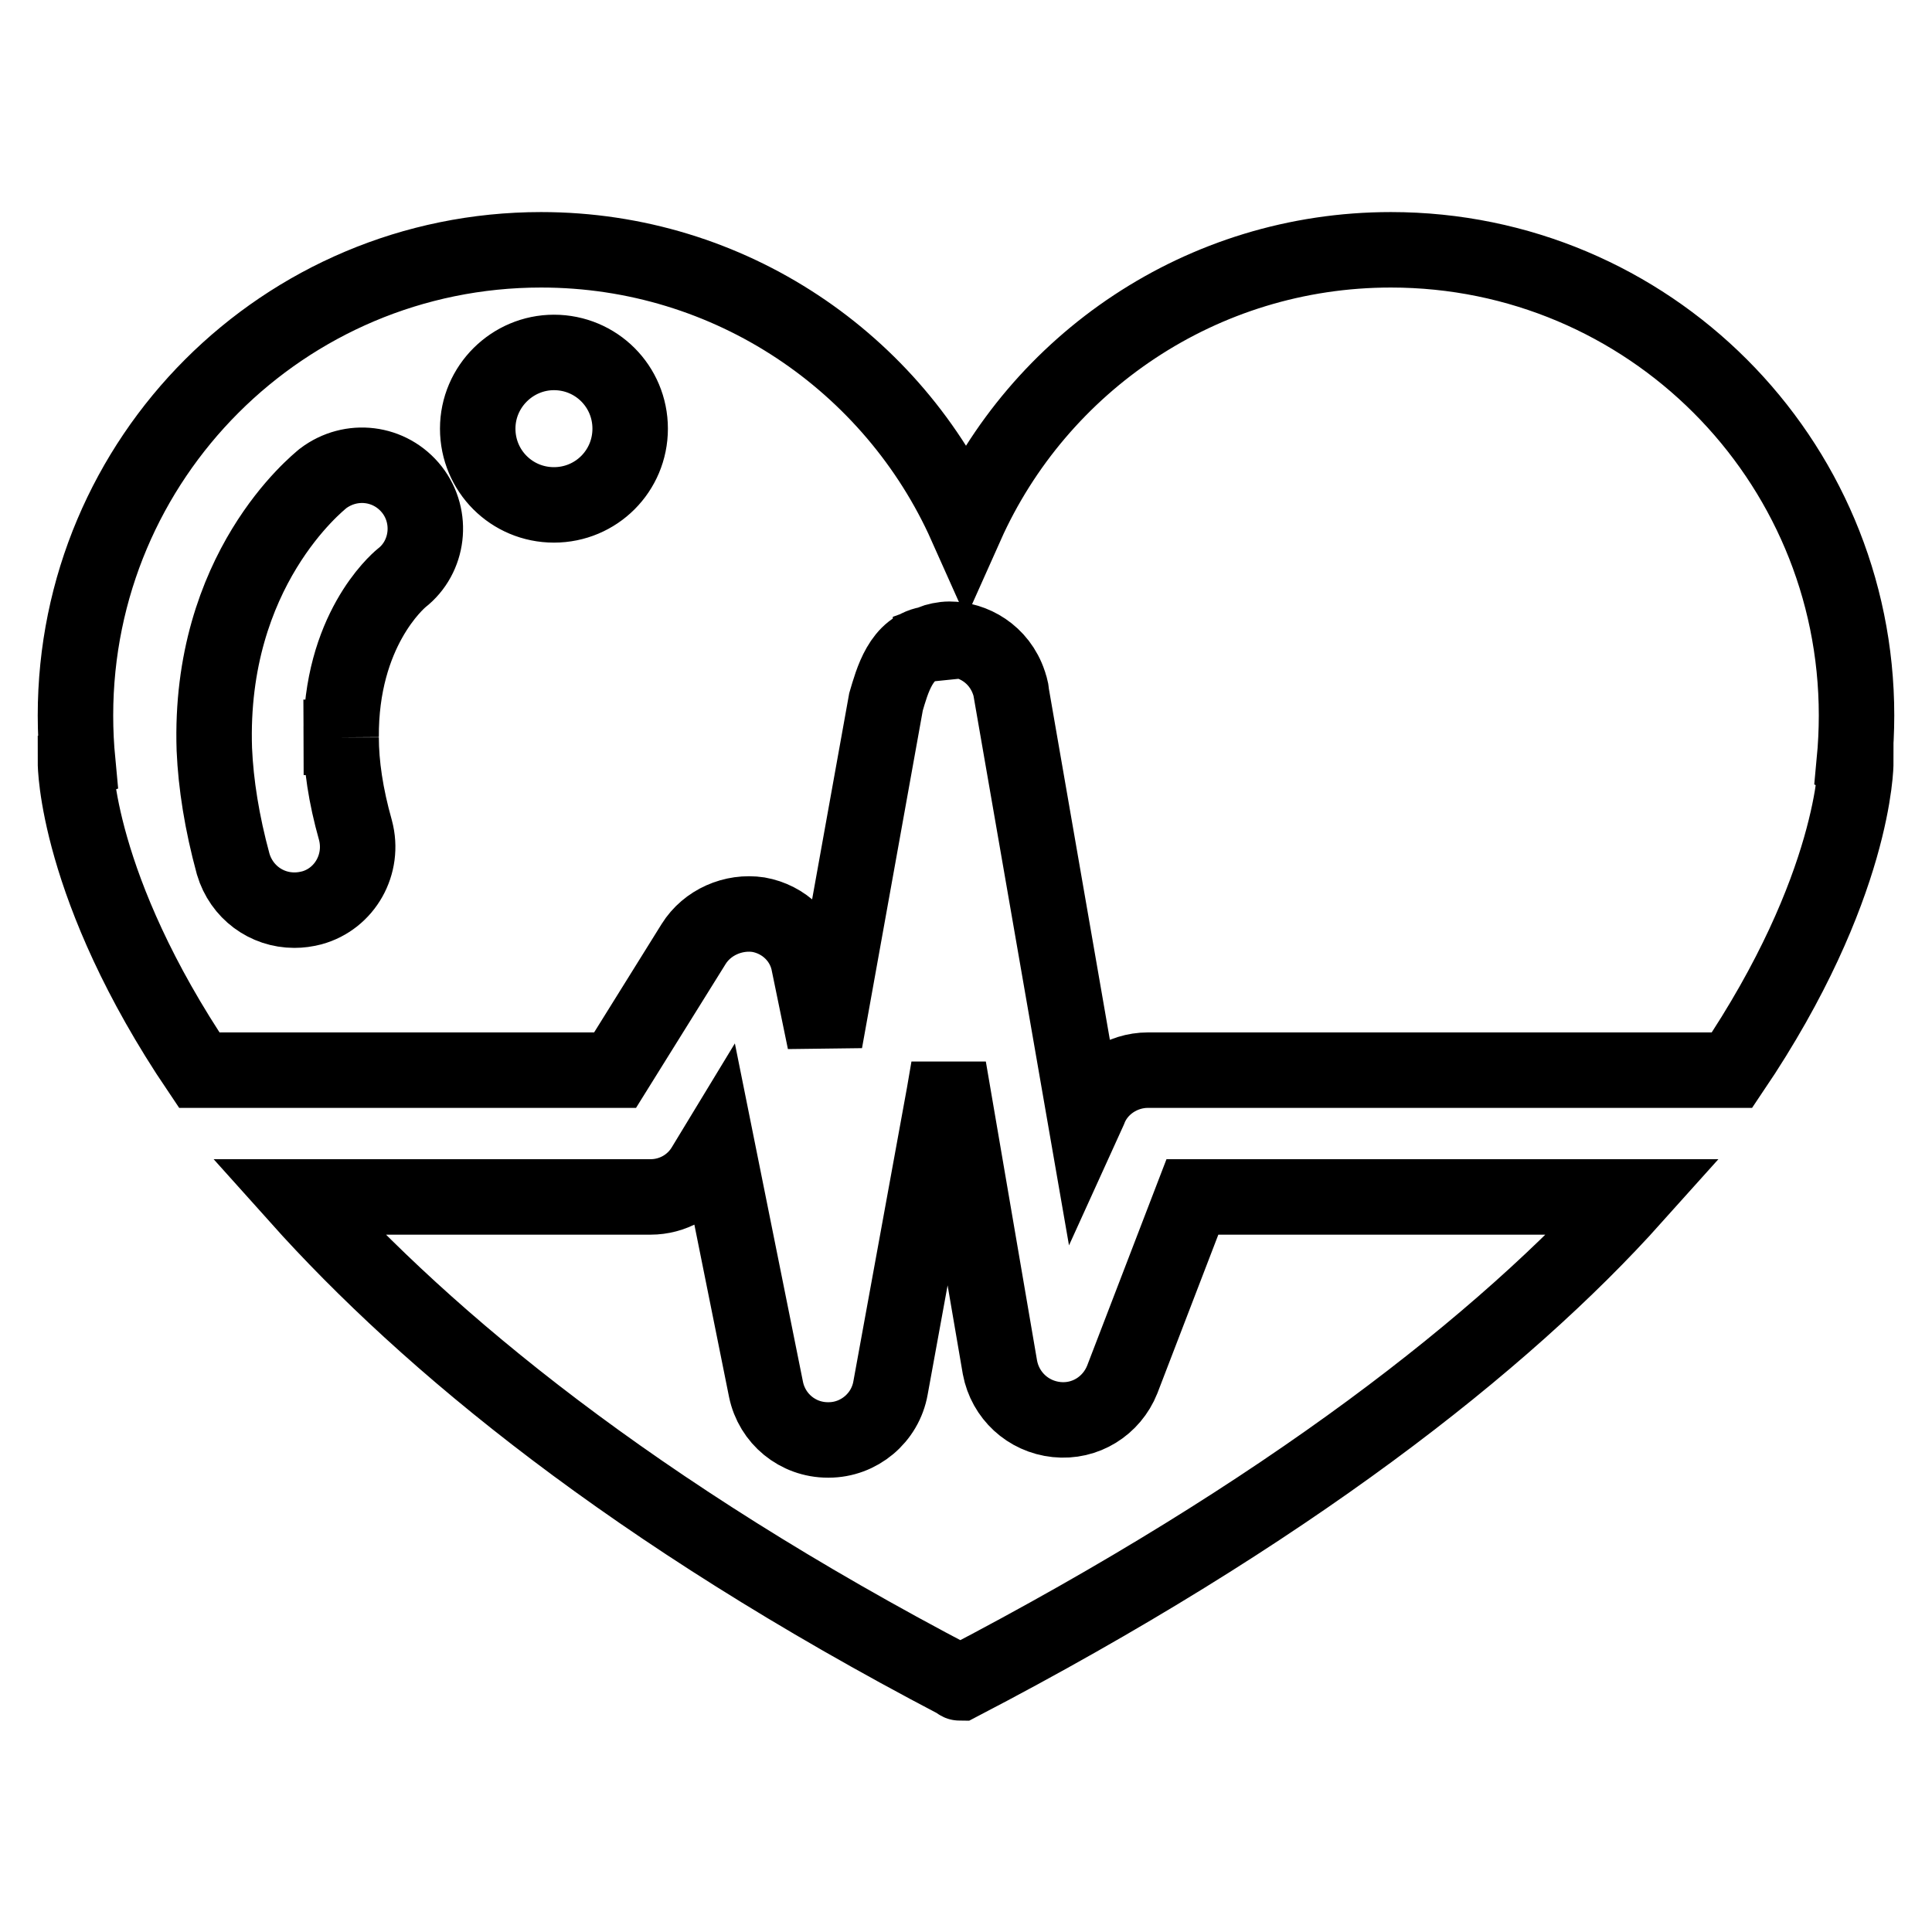
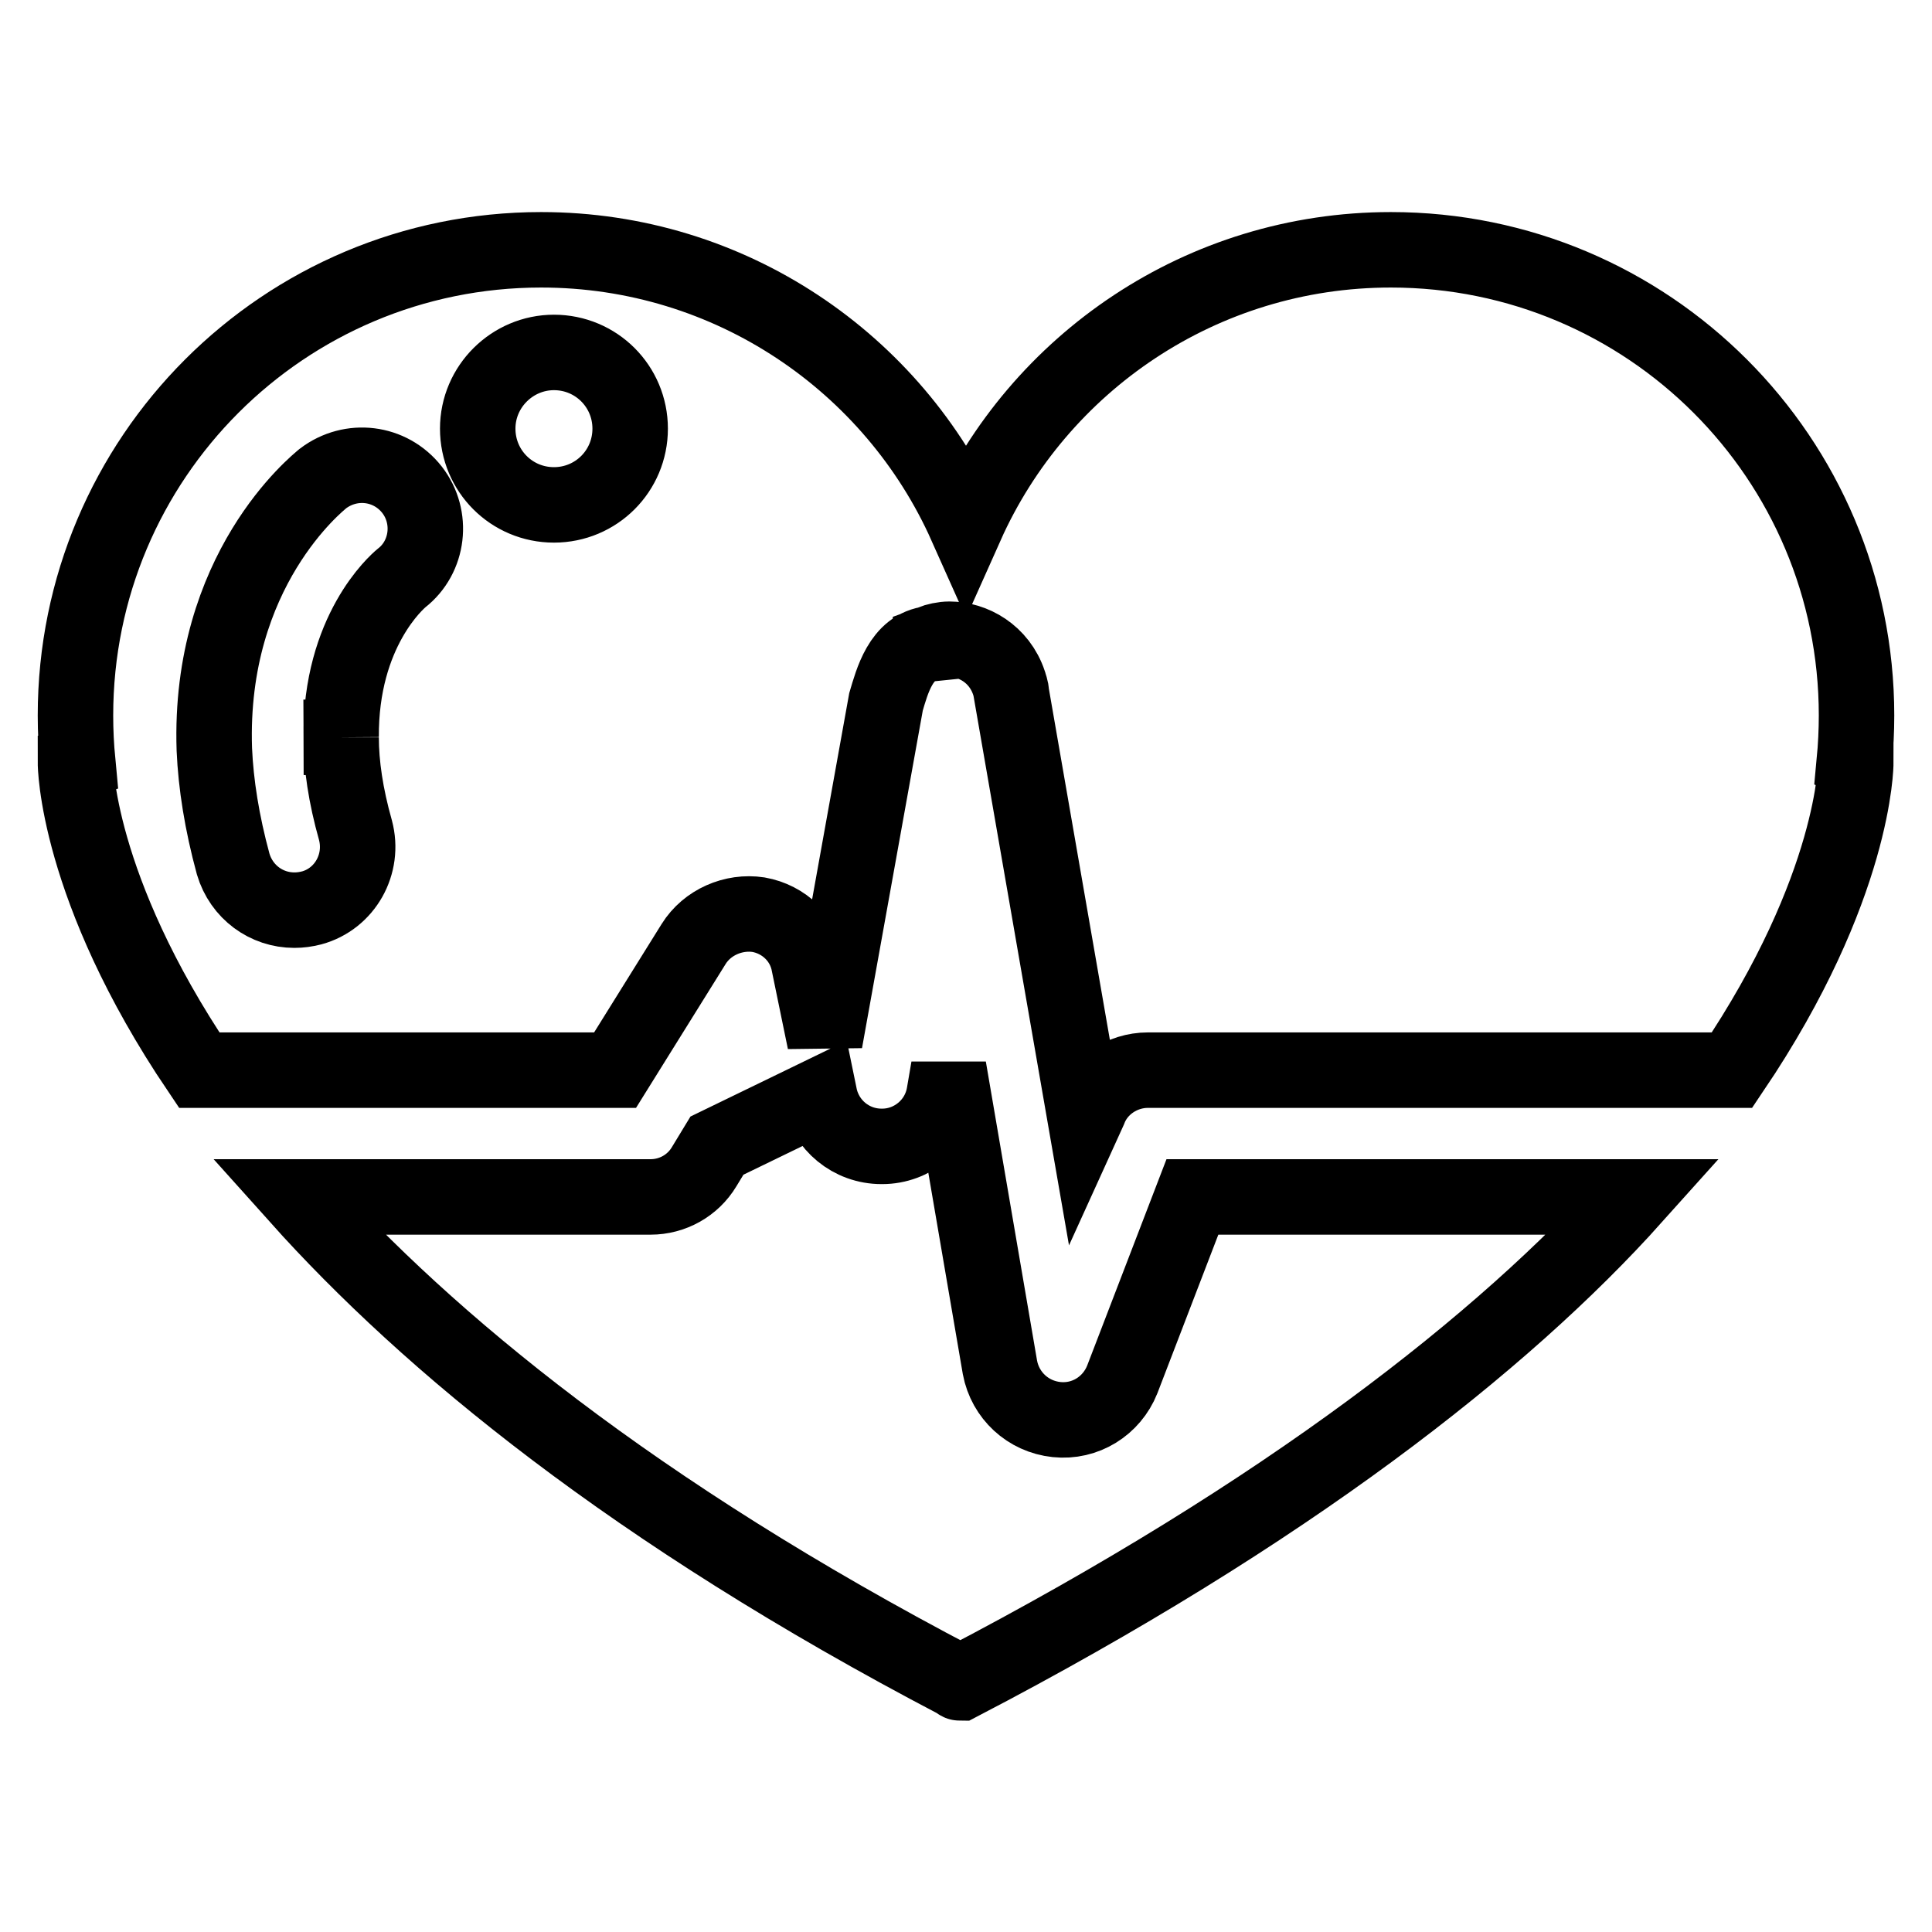
<svg xmlns="http://www.w3.org/2000/svg" version="1.1" x="0px" y="0px" viewBox="0 0 256 256" enable-background="new 0 0 256 256" xml:space="preserve">
  <g>
-     <path stroke-width="10" fill-opacity="0" stroke="#000000" d="M148.7,182.8c-1.4,3.5-4.9,5.7-8.7,5.3c-3.8-0.4-6.8-3.2-7.5-6.9l-6.8-39.7l-0.6,3.5v0v0l-7.1,38.9 c-0.7,4-4.2,6.9-8.2,6.9c0,0-0.1,0-0.1,0c-4,0-7.4-2.8-8.2-6.7L95,151.8l-1.7,2.8c-1.5,2.5-4.2,4-7.1,4H39.5 c17.2,19.2,44.4,41.7,87.4,64.2c0.1,0.1,0.2,0.2,0.3,0.2c43.2-22.5,72-45.1,89.3-64.4H158L148.7,182.8z M245.7,101L245.7,101 c0.2-2.1,0.3-4.2,0.3-6.2c0-34.1-27.6-61.7-61.7-61.7c-25.1,0-46.7,15-56.3,36.5l0,0c-9.6-21.5-31.2-36.5-56.3-36.5 C37.6,33.1,10,60.7,10,94.8c0,2.1,0.1,4.1,0.3,6.2l-0.3,0.1c0,0,0,16.4,16.4,40.7h55.1l10.4-16.7c1.8-2.9,5.3-4.4,8.6-3.9 c3.4,0.6,6.1,3.2,6.7,6.6l2.1,10.2l8.1-45l0,0c0.8-2.7,2-7.3,5.9-7.7c0,0,0,0,0-0.1c0.8-0.3,1.7-0.5,2.5-0.5c0,0,0,0,0,0 c3.1,0,6.6,1.9,7.9,5.8h0c0.1,0.4,0.3,0.8,0.3,1.3l9.8,56.4l0.5-1.1c1.2-3.2,4.4-5.3,7.8-5.3h77.4c16.4-24.3,16.4-40.7,16.4-40.7 L245.7,101z M73.4,46.7c5.6,0,10.1,4.5,10.1,10.1c0,5.6-4.5,10.1-10.1,10.1s-10.1-4.5-10.1-10.1C63.3,51.2,67.9,46.7,73.4,46.7z  M47.1,110c1.2,4.5-1.4,9.1-5.8,10.3c-0.8,0.2-1.5,0.3-2.3,0.3c-3.7,0-7-2.4-8.1-6.1c-1.5-5.5-2.3-10.6-2.5-15.2 C27.6,75.5,42.1,64,42.8,63.4c3.7-2.8,8.9-2.2,11.8,1.5c2.8,3.6,2.2,8.9-1.4,11.7c-0.6,0.5-8.1,7-8,21.1l0.1,0l-0.1,0 C45.2,101.3,45.8,105.4,47.1,110z" />
+     <path stroke-width="10" fill-opacity="0" stroke="#000000" d="M148.7,182.8c-1.4,3.5-4.9,5.7-8.7,5.3c-3.8-0.4-6.8-3.2-7.5-6.9l-6.8-39.7l-0.6,3.5v0v0c-0.7,4-4.2,6.9-8.2,6.9c0,0-0.1,0-0.1,0c-4,0-7.4-2.8-8.2-6.7L95,151.8l-1.7,2.8c-1.5,2.5-4.2,4-7.1,4H39.5 c17.2,19.2,44.4,41.7,87.4,64.2c0.1,0.1,0.2,0.2,0.3,0.2c43.2-22.5,72-45.1,89.3-64.4H158L148.7,182.8z M245.7,101L245.7,101 c0.2-2.1,0.3-4.2,0.3-6.2c0-34.1-27.6-61.7-61.7-61.7c-25.1,0-46.7,15-56.3,36.5l0,0c-9.6-21.5-31.2-36.5-56.3-36.5 C37.6,33.1,10,60.7,10,94.8c0,2.1,0.1,4.1,0.3,6.2l-0.3,0.1c0,0,0,16.4,16.4,40.7h55.1l10.4-16.7c1.8-2.9,5.3-4.4,8.6-3.9 c3.4,0.6,6.1,3.2,6.7,6.6l2.1,10.2l8.1-45l0,0c0.8-2.7,2-7.3,5.9-7.7c0,0,0,0,0-0.1c0.8-0.3,1.7-0.5,2.5-0.5c0,0,0,0,0,0 c3.1,0,6.6,1.9,7.9,5.8h0c0.1,0.4,0.3,0.8,0.3,1.3l9.8,56.4l0.5-1.1c1.2-3.2,4.4-5.3,7.8-5.3h77.4c16.4-24.3,16.4-40.7,16.4-40.7 L245.7,101z M73.4,46.7c5.6,0,10.1,4.5,10.1,10.1c0,5.6-4.5,10.1-10.1,10.1s-10.1-4.5-10.1-10.1C63.3,51.2,67.9,46.7,73.4,46.7z  M47.1,110c1.2,4.5-1.4,9.1-5.8,10.3c-0.8,0.2-1.5,0.3-2.3,0.3c-3.7,0-7-2.4-8.1-6.1c-1.5-5.5-2.3-10.6-2.5-15.2 C27.6,75.5,42.1,64,42.8,63.4c3.7-2.8,8.9-2.2,11.8,1.5c2.8,3.6,2.2,8.9-1.4,11.7c-0.6,0.5-8.1,7-8,21.1l0.1,0l-0.1,0 C45.2,101.3,45.8,105.4,47.1,110z" />
  </g>
</svg>